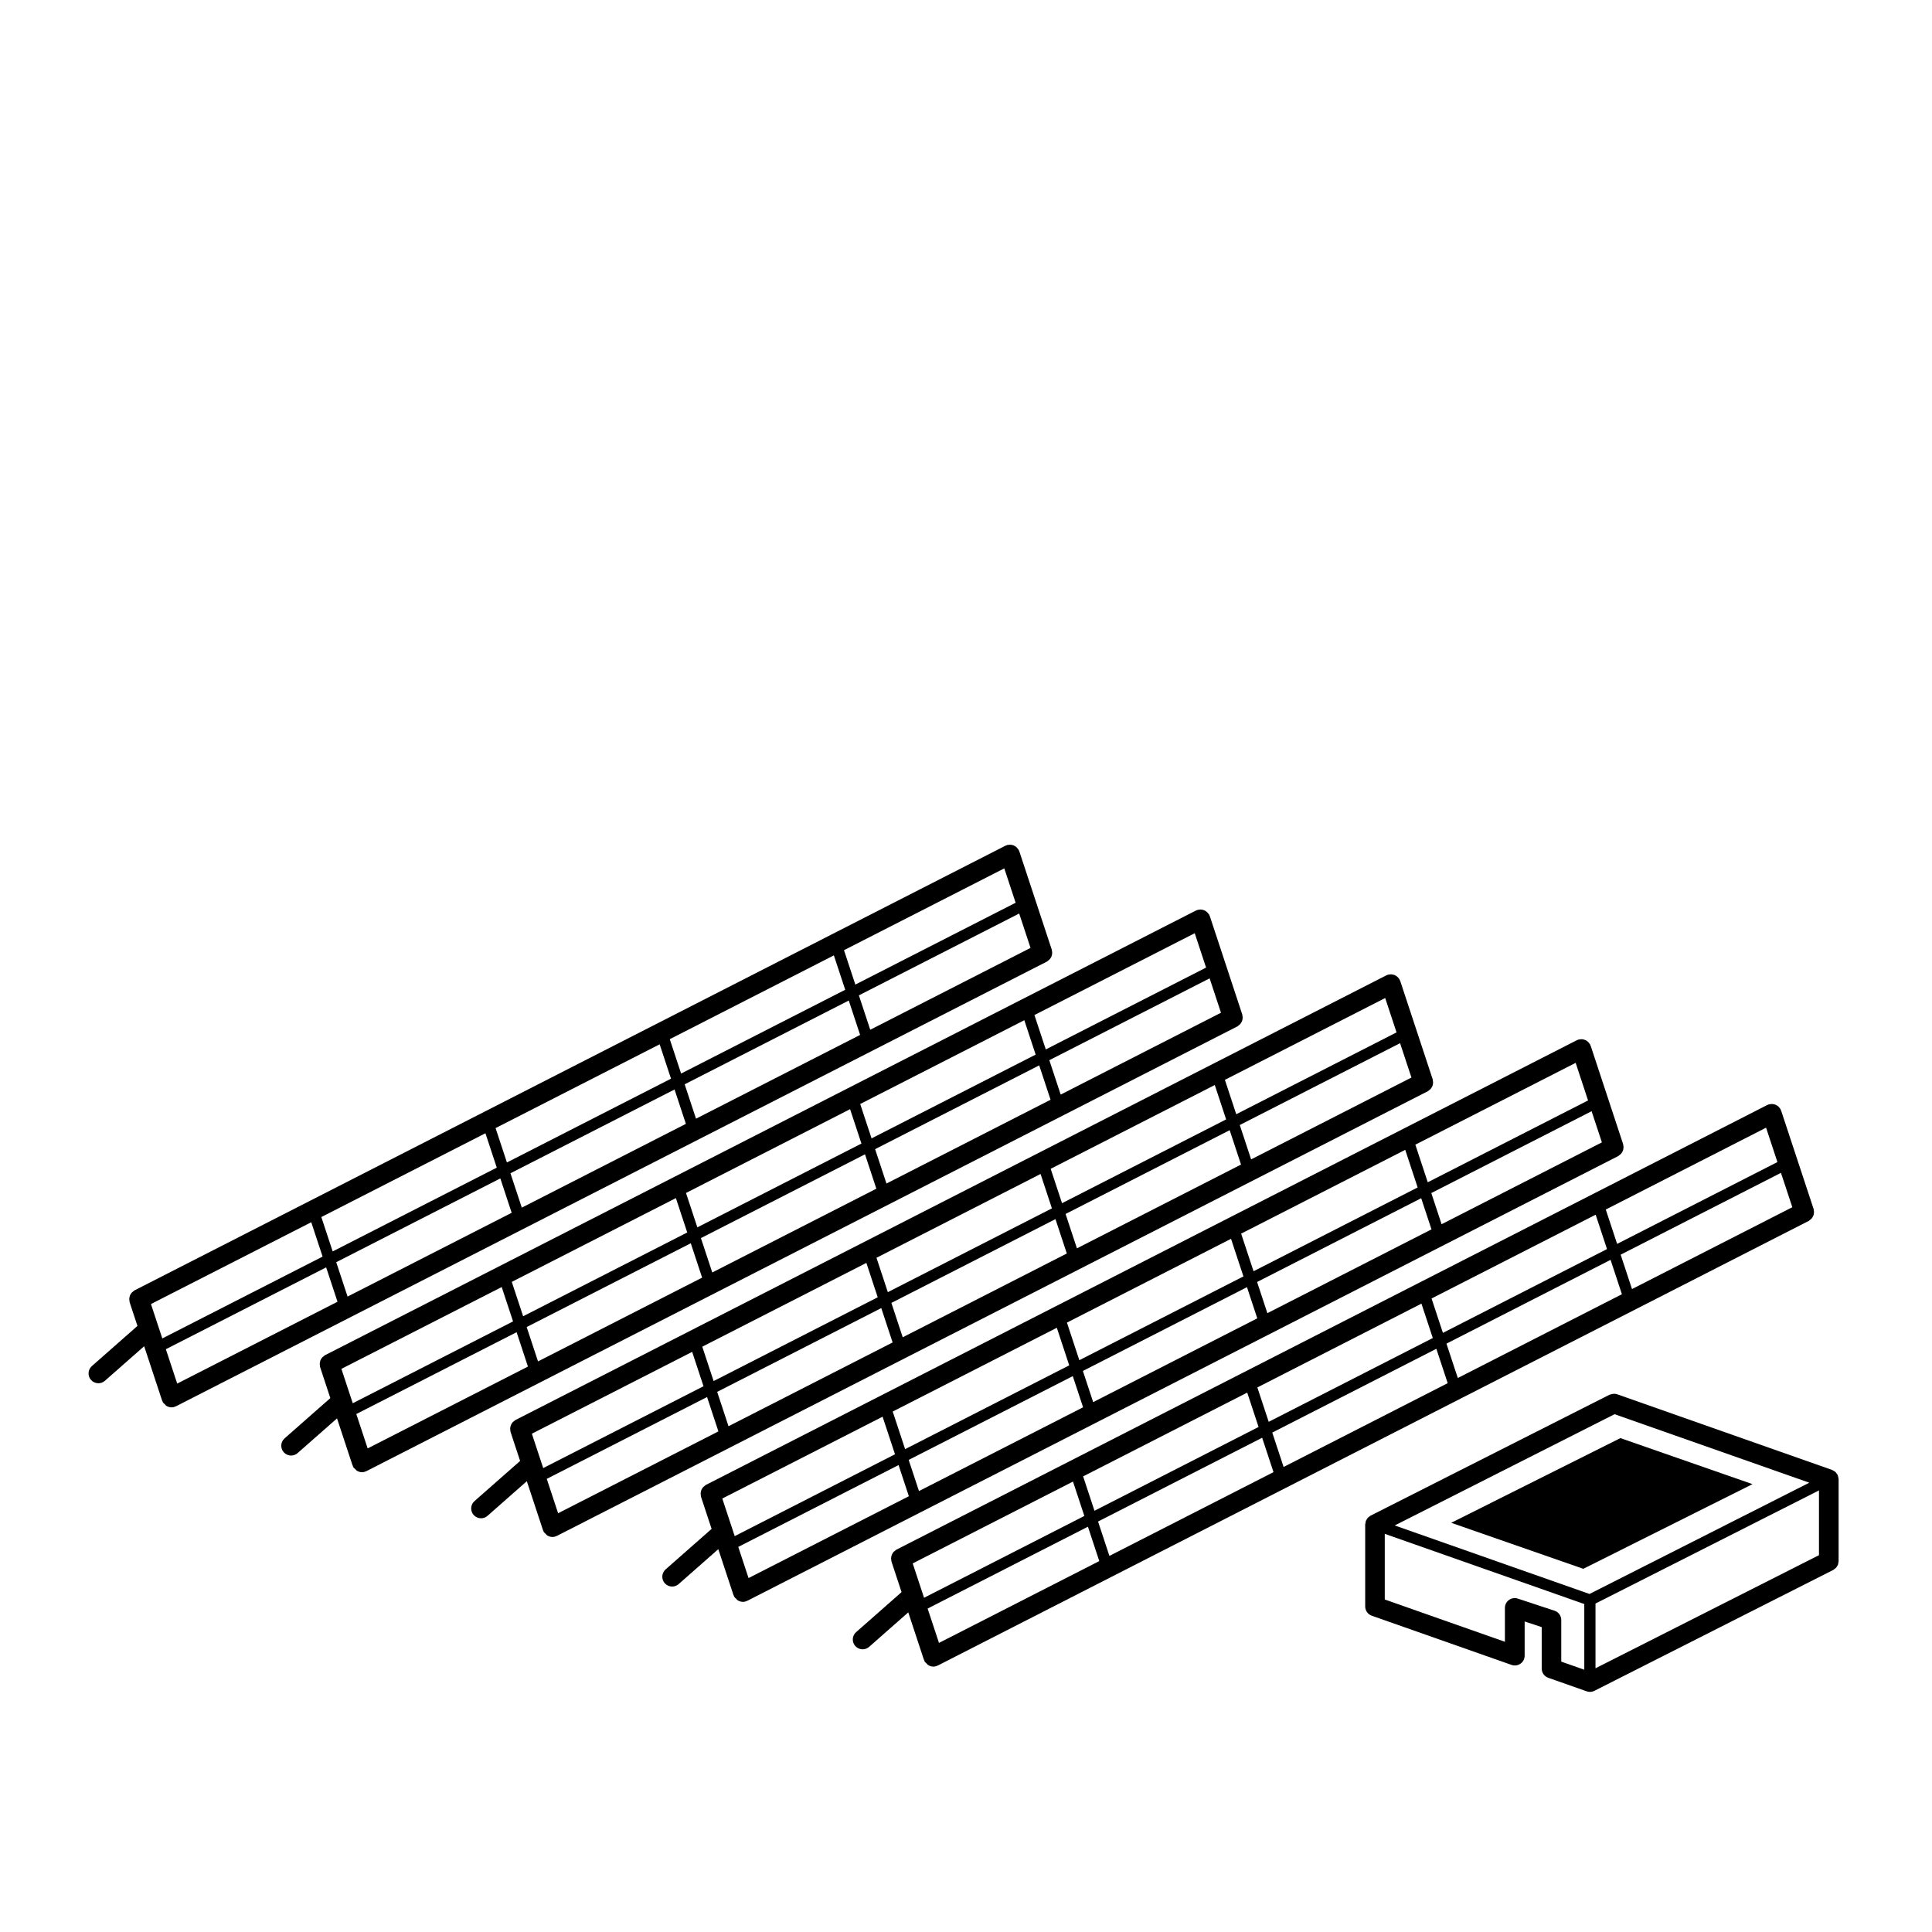
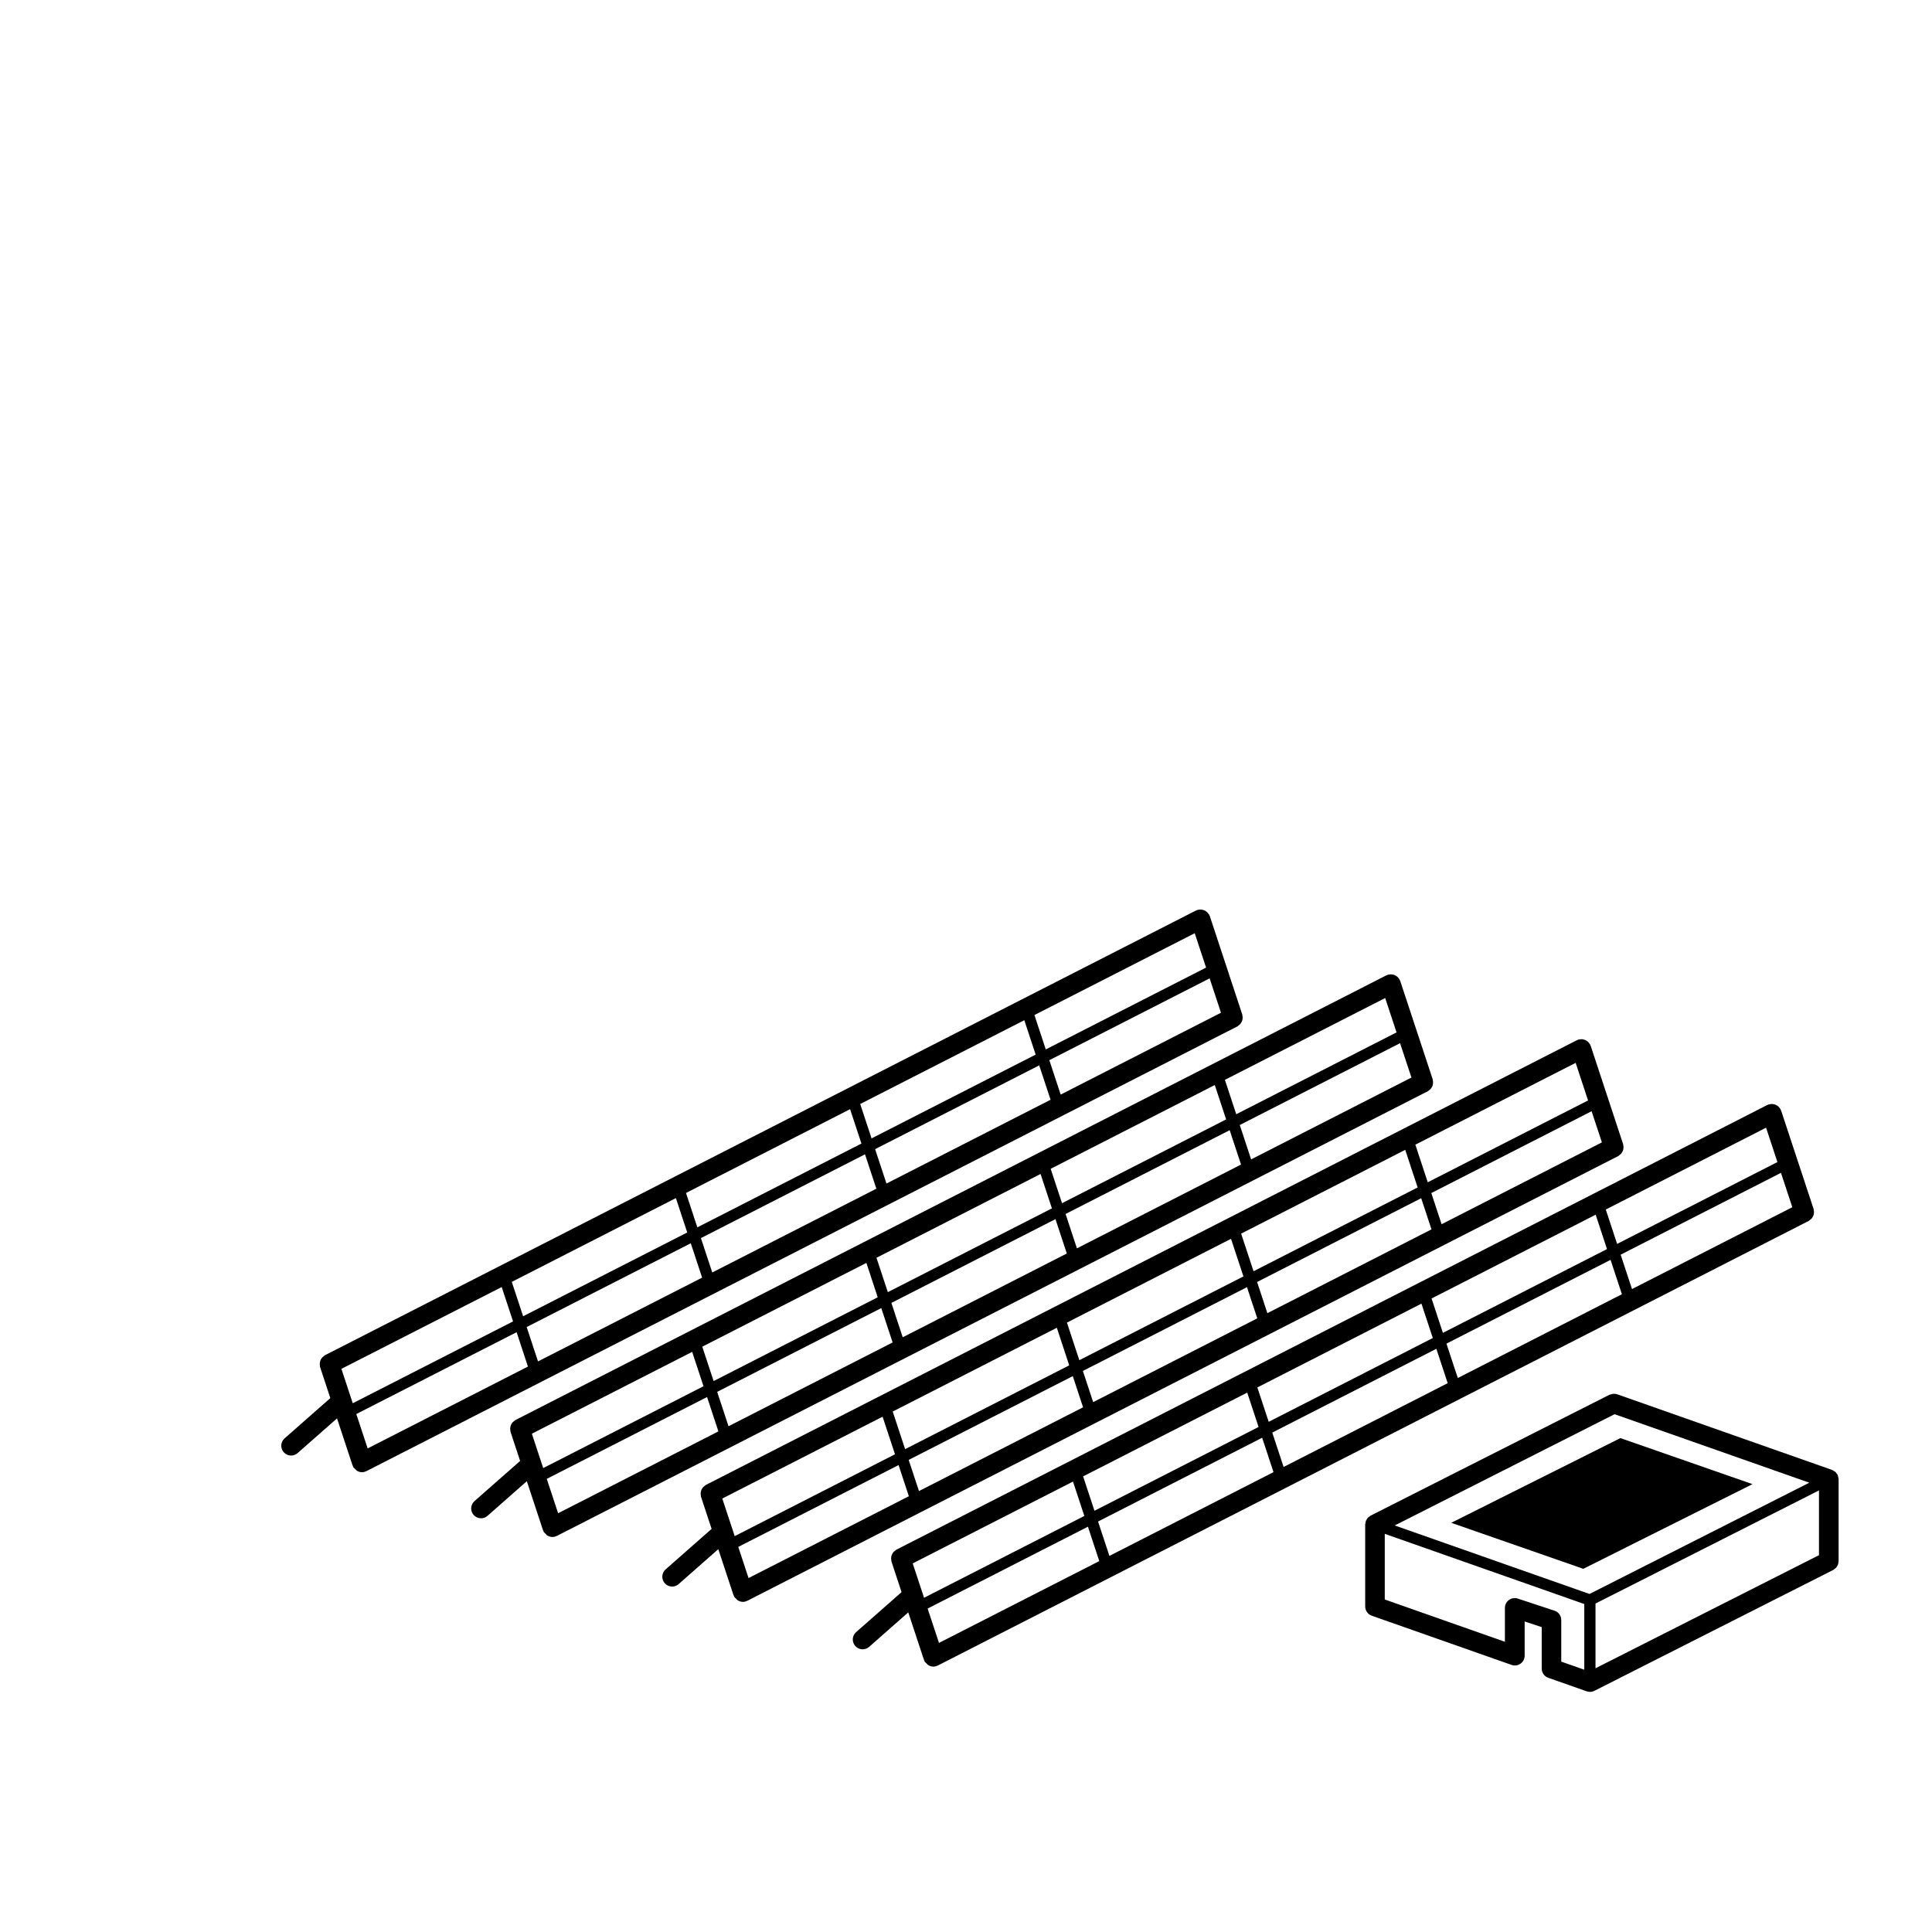
<svg xmlns="http://www.w3.org/2000/svg" fill="#000000" width="800px" height="800px" version="1.1" viewBox="144 144 512 512">
  <g>
    <path d="m563.59 559.75 44.84-22.438-35.004-12.199-44.84 22.445z" />
    <path d="m577.18 491.12 46.168-23.574c0.102-0.051 0.16-0.141 0.25-0.203 0.145-0.102 0.281-0.195 0.402-0.316s0.211-0.25 0.301-0.395c0.09-0.137 0.172-0.273 0.238-0.422 0.066-0.156 0.102-0.316 0.137-0.484 0.031-0.16 0.055-0.312 0.055-0.48 0-0.18-0.031-0.352-0.066-0.527-0.02-0.105-0.004-0.207-0.035-0.309l-8.609-26.078c-0.02-0.066-0.07-0.105-0.098-0.172-0.023-0.066-0.023-0.137-0.055-0.203-0.051-0.105-0.145-0.168-0.207-0.262-0.098-0.137-0.188-0.266-0.301-0.383-0.133-0.133-0.273-0.23-0.43-0.328-0.125-0.082-0.246-0.156-0.383-0.211-0.172-0.07-0.344-0.109-0.523-0.145-0.152-0.031-0.293-0.051-0.449-0.055-0.18 0-0.359 0.023-0.539 0.066-0.102 0.02-0.203 0.004-0.301 0.035-0.066 0.02-0.109 0.07-0.172 0.098-0.066 0.023-0.137 0.023-0.195 0.055l-46.164 23.574-46.168 23.566-138.5 70.723c-0.098 0.051-0.156 0.137-0.246 0.195-0.152 0.102-0.289 0.203-0.414 0.328-0.117 0.117-0.207 0.242-0.293 0.379-0.098 0.141-0.176 0.281-0.242 0.438-0.059 0.152-0.102 0.301-0.133 0.469-0.035 0.168-0.059 0.324-0.059 0.492 0 0.172 0.023 0.336 0.059 0.508 0.02 0.105 0.004 0.215 0.039 0.324l2.676 8.105-12.043 10.605c-1.078 0.945-1.184 2.594-0.23 3.672 0.516 0.578 1.234 0.883 1.953 0.883 0.613 0 1.223-0.211 1.719-0.648l10.379-9.141 4.156 12.594c0.016 0.047 0.066 0.066 0.086 0.109 0.031 0.086 0.031 0.176 0.07 0.258 0.133 0.258 0.363 0.406 0.562 0.598 0.121 0.121 0.195 0.266 0.336 0.363 0.418 0.277 0.898 0.441 1.402 0.449 0.004 0 0.012 0.004 0.016 0.004h0.004c0.266 0 0.539-0.039 0.812-0.133 0.074-0.023 0.125-0.082 0.195-0.109 0.055-0.023 0.117-0.016 0.172-0.039l46.168-23.574 46.168-23.566 46.164-23.574zm-184.34 88.27-3.008-9.109 42.48-21.688 3.008 9.109zm-4.383-13.27c-0.035-0.141-0.074-0.273-0.137-0.406l-2.445-7.394 42.477-21.688 3.008 9.109-42.48 21.688zm223.57-123.27 3.008 9.109-42.48 21.688-3.008-9.109zm6.957 21.074-42.484 21.688-3.008-9.109 42.48-21.688zm-88.648 45.262-3.008-9.109 43.488-22.203 3.008 9.109zm36.531-43.277 3.008 9.109-43.488 22.203-3.008-9.109zm-46.168 23.57 3.008 9.113-43.488 22.203-3.008-9.109zm-46.172 23.574 3.008 9.109-43.488 22.203-3.008-9.109zm-36.523 43.277-3.008-9.109 43.488-22.203 3.008 9.113zm46.168-23.57-3.008-9.113 43.484-22.203 3.008 9.109z" />
    <path d="m388.2 544.65 46.168-23.566 138.5-70.723c0.102-0.051 0.16-0.141 0.25-0.203 0.145-0.102 0.281-0.195 0.402-0.316 0.121-0.121 0.211-0.25 0.301-0.395 0.09-0.137 0.172-0.273 0.238-0.422 0.066-0.156 0.102-0.316 0.137-0.484 0.031-0.16 0.055-0.312 0.055-0.48 0-0.18-0.031-0.352-0.066-0.527-0.02-0.105-0.004-0.207-0.035-0.309l-8.598-26.066c-0.02-0.066-0.07-0.109-0.102-0.176-0.023-0.059-0.02-0.125-0.051-0.188-0.051-0.098-0.133-0.156-0.191-0.242-0.105-0.156-0.207-0.301-0.336-0.43-0.109-0.105-0.23-0.191-0.359-0.277-0.156-0.105-0.309-0.195-0.48-0.262-0.133-0.051-0.262-0.086-0.402-0.117-0.188-0.039-0.367-0.07-0.562-0.066-0.16 0-0.312 0.031-0.469 0.059-0.109 0.02-0.223 0.004-0.336 0.047-0.066 0.02-0.109 0.07-0.172 0.098-0.066 0.023-0.133 0.023-0.195 0.055l-46.168 23.566-92.332 47.148-92.336 47.148c-0.098 0.051-0.156 0.137-0.246 0.195-0.152 0.102-0.289 0.203-0.414 0.328-0.117 0.117-0.207 0.242-0.293 0.379-0.098 0.141-0.176 0.281-0.242 0.438-0.059 0.152-0.102 0.301-0.133 0.469-0.035 0.168-0.059 0.324-0.059 0.492 0 0.172 0.023 0.336 0.059 0.508 0.02 0.105 0.004 0.215 0.039 0.324l2.812 8.516-12.184 10.727c-1.078 0.945-1.184 2.594-0.23 3.672 0.516 0.578 1.234 0.883 1.953 0.883 0.613 0 1.223-0.211 1.719-0.648l10.516-9.262 4.027 12.188c0.016 0.047 0.066 0.066 0.086 0.109 0.031 0.086 0.031 0.176 0.07 0.258 0.133 0.258 0.363 0.406 0.562 0.598 0.121 0.121 0.195 0.266 0.336 0.363 0.418 0.277 0.898 0.441 1.402 0.449 0.004 0 0.012 0.004 0.016 0.004h0.004c0.266 0 0.539-0.039 0.812-0.133 0.074-0.023 0.125-0.082 0.195-0.109 0.055-0.023 0.117-0.016 0.172-0.039zm-48.551 9.297 42.48-21.688 2.727 8.258-42.48 21.688zm-4.234-12.82 42.48-21.688 3.289 9.961-42.48 21.688zm226.15-115.46 3.285 9.961-42.48 21.688-3.289-9.965zm6.953 21.074-42.48 21.688-2.727-8.258 42.48-21.688zm-180.98 92.406-2.727-8.258 43.488-22.203 2.727 8.262zm46.164-23.57-2.727-8.262 43.488-22.203 2.727 8.262zm46.168-23.574-2.727-8.262 43.488-22.203 2.727 8.258zm36.531-43.281 3.289 9.965-43.488 22.203-3.289-9.965zm-46.168 23.574 3.289 9.965-43.488 22.203-3.285-9.961zm-46.164 23.574 3.285 9.961-43.488 22.203-3.289-9.961z" />
    <path d="m337.73 527.47 46.168-23.574 46.168-23.566 92.336-47.148c0.102-0.051 0.16-0.141 0.25-0.203 0.145-0.102 0.281-0.195 0.402-0.316 0.121-0.121 0.211-0.25 0.301-0.395 0.09-0.137 0.172-0.273 0.238-0.422 0.066-0.156 0.102-0.316 0.137-0.484 0.031-0.16 0.055-0.312 0.055-0.48 0-0.18-0.031-0.352-0.066-0.527-0.02-0.105-0.004-0.207-0.035-0.309l-8.609-26.078c-0.02-0.066-0.07-0.109-0.098-0.172-0.023-0.066-0.02-0.133-0.055-0.195-0.051-0.102-0.137-0.16-0.195-0.25-0.102-0.145-0.195-0.289-0.324-0.406-0.121-0.121-0.25-0.211-0.395-0.309-0.137-0.09-0.273-0.172-0.422-0.23-0.16-0.066-0.324-0.105-0.492-0.141-0.156-0.031-0.301-0.055-0.465-0.055-0.18 0-0.359 0.023-0.539 0.066-0.102 0.02-0.203 0.004-0.301 0.035-0.066 0.02-0.109 0.07-0.176 0.102-0.066 0.023-0.133 0.023-0.195 0.055l-46.164 23.566-92.332 47.148-92.336 47.148c-0.098 0.051-0.156 0.137-0.246 0.195-0.152 0.102-0.289 0.203-0.414 0.328-0.117 0.117-0.207 0.242-0.293 0.379-0.098 0.141-0.176 0.281-0.242 0.438-0.059 0.152-0.102 0.301-0.133 0.469-0.035 0.168-0.059 0.324-0.059 0.492 0 0.172 0.023 0.336 0.059 0.508 0.02 0.105 0.004 0.215 0.039 0.324l2.539 7.699-12.086 10.645c-1.078 0.945-1.184 2.594-0.23 3.672 0.516 0.578 1.234 0.883 1.953 0.883 0.613 0 1.223-0.211 1.719-0.648l10.422-9.18 4.293 13.004c0.016 0.047 0.066 0.066 0.086 0.109 0.031 0.086 0.031 0.176 0.07 0.258 0.133 0.258 0.363 0.406 0.562 0.598 0.121 0.121 0.195 0.266 0.336 0.363 0.418 0.277 0.898 0.441 1.402 0.449 0.004 0 0.012 0.004 0.016 0.004h0.004c0.266 0 0.539-0.039 0.812-0.133 0.074-0.023 0.125-0.082 0.195-0.109 0.055-0.023 0.117-0.016 0.172-0.039zm-48.832 8.445 42.48-21.688 3.008 9.109-42.48 21.688zm-3.949-11.969 42.48-21.688 3.008 9.109-42.48 21.688zm226.14-115.46 3.008 9.109-42.48 21.688-3.008-9.113zm6.957 21.074-42.484 21.688-3.008-9.109 42.48-21.688zm-180.98 92.406-3.008-9.109 43.488-22.203 3.008 9.109zm46.168-23.574-3.008-9.109 43.484-22.203 3.008 9.109zm46.164-23.57-3.008-9.109 43.488-22.203 3.008 9.109zm36.531-43.281 3.008 9.113-43.488 22.203-3.008-9.113zm-46.168 23.574 3.008 9.113-43.484 22.203-3.008-9.109zm-46.164 23.566 3.008 9.109-43.488 22.203-3.008-9.109z" />
    <path d="m287.26 510.29 46.168-23.574 46.168-23.566 46.176-23.574 46.164-23.574c0.102-0.051 0.16-0.141 0.25-0.203 0.145-0.102 0.281-0.195 0.402-0.316 0.121-0.121 0.211-0.25 0.301-0.395 0.09-0.137 0.172-0.273 0.238-0.422 0.066-0.156 0.102-0.316 0.137-0.484 0.031-0.16 0.055-0.312 0.055-0.48 0-0.18-0.031-0.352-0.066-0.527-0.02-0.105-0.004-0.207-0.035-0.309l-8.605-26.078c-0.02-0.066-0.07-0.109-0.098-0.172-0.023-0.066-0.023-0.133-0.055-0.195-0.051-0.102-0.137-0.16-0.203-0.25-0.102-0.145-0.195-0.281-0.324-0.402-0.121-0.121-0.25-0.211-0.398-0.309-0.137-0.09-0.266-0.172-0.418-0.23-0.16-0.066-0.324-0.105-0.492-0.137-0.156-0.031-0.309-0.055-0.469-0.055-0.176 0-0.348 0.023-0.523 0.066-0.105 0.02-0.207 0.004-0.312 0.035-0.066 0.02-0.109 0.074-0.176 0.102-0.066 0.023-0.133 0.023-0.191 0.055l-46.168 23.566-46.164 23.574-92.336 47.148-46.168 23.566c-0.098 0.051-0.156 0.137-0.246 0.195-0.152 0.102-0.289 0.203-0.414 0.328-0.117 0.117-0.207 0.242-0.293 0.379-0.098 0.141-0.18 0.281-0.242 0.441-0.059 0.152-0.098 0.301-0.133 0.465-0.035 0.168-0.059 0.328-0.059 0.5 0 0.172 0.023 0.332 0.059 0.504 0.02 0.109 0.004 0.215 0.039 0.328l2.711 8.223-12.121 10.672c-1.078 0.945-1.184 2.594-0.23 3.672 0.516 0.578 1.234 0.883 1.953 0.883 0.613 0 1.223-0.211 1.719-0.648l10.453-9.203 4.121 12.488c0.016 0.047 0.066 0.066 0.086 0.109 0.031 0.086 0.031 0.176 0.07 0.258 0.133 0.258 0.363 0.406 0.562 0.598 0.121 0.121 0.195 0.266 0.336 0.363 0.418 0.277 0.898 0.441 1.402 0.449 0.004 0 0.012 0.004 0.016 0.004h0.004c0.266 0 0.539-0.039 0.812-0.133 0.074-0.023 0.125-0.082 0.195-0.109 0.055-0.023 0.117-0.016 0.172-0.039zm-48.836 8.445 42.48-21.688 3.008 9.109-42.48 21.688zm-3.949-11.973 42.48-21.684 3.008 9.109-42.48 21.688zm226.14-115.45 3.008 9.109-42.48 21.688-3.008-9.113zm6.957 21.074-42.48 21.688-3.008-9.113 42.48-21.688zm-180.99 92.402-3.008-9.109 43.488-22.203 3.008 9.109zm46.176-23.57-3.008-9.109 43.484-22.203 3.008 9.113zm46.164-23.57-3.008-9.113 43.488-22.203 3.008 9.113zm36.531-43.281 3.008 9.113-43.488 22.203-3.008-9.113zm-46.172 23.574 3.008 9.113-43.484 22.203-3.008-9.109zm-46.164 23.566 3.008 9.109-43.488 22.203-3.008-9.109z" />
-     <path d="m236.79 493.11 92.336-47.148 46.168-23.566 46.168-23.574c0.102-0.051 0.16-0.141 0.25-0.203 0.145-0.102 0.277-0.195 0.398-0.316 0.121-0.125 0.215-0.258 0.309-0.398 0.09-0.137 0.168-0.266 0.23-0.418 0.066-0.16 0.105-0.316 0.137-0.488 0.031-0.156 0.055-0.312 0.055-0.473 0-0.176-0.031-0.348-0.066-0.523-0.02-0.105-0.004-0.207-0.039-0.312l-8.609-26.078c-0.02-0.066-0.07-0.109-0.098-0.172-0.023-0.066-0.023-0.133-0.055-0.195-0.051-0.102-0.141-0.16-0.203-0.25-0.102-0.145-0.195-0.281-0.316-0.402-0.121-0.121-0.25-0.211-0.395-0.309-0.141-0.09-0.277-0.172-0.43-0.238-0.156-0.066-0.309-0.102-0.473-0.133-0.16-0.035-0.324-0.059-0.488-0.059-0.176 0-0.336 0.023-0.516 0.059-0.105 0.02-0.211 0.004-0.312 0.039-0.066 0.02-0.109 0.074-0.176 0.102-0.066 0.023-0.133 0.023-0.191 0.055l-46.164 23.566-138.5 70.723-46.168 23.566c-0.098 0.051-0.156 0.137-0.246 0.195-0.152 0.102-0.289 0.203-0.414 0.328-0.117 0.117-0.207 0.242-0.293 0.379-0.098 0.141-0.18 0.281-0.242 0.441-0.059 0.152-0.098 0.301-0.133 0.465-0.035 0.168-0.059 0.328-0.059 0.5s0.023 0.332 0.059 0.504c0.02 0.109 0.004 0.215 0.039 0.328l2.074 6.281-12.078 10.637c-1.078 0.945-1.184 2.594-0.23 3.672 0.516 0.578 1.234 0.883 1.953 0.883 0.613 0 1.223-0.211 1.719-0.648l10.414-9.168 4.762 14.426c0.016 0.047 0.066 0.066 0.086 0.109 0.031 0.086 0.031 0.176 0.07 0.258 0.133 0.258 0.363 0.406 0.562 0.598 0.121 0.121 0.195 0.266 0.336 0.363 0.418 0.277 0.898 0.441 1.402 0.449 0.004 0 0.012 0.004 0.016 0.004h0.004c0.266 0 0.539-0.039 0.812-0.133 0.074-0.023 0.125-0.082 0.195-0.109 0.055-0.023 0.117-0.016 0.172-0.039zm-48.836 8.445 42.48-21.688 3.008 9.109-42.48 21.688zm-3.949-11.969 42.48-21.684 3.008 9.109-42.48 21.688zm226.14-115.46 3.008 9.109-42.48 21.688-3.008-9.113zm6.957 21.078-42.48 21.688-3.008-9.113 42.48-21.688zm-180.99 92.398-3.008-9.109 43.488-22.203 3.008 9.109zm46.172-23.566-3.008-9.109 43.484-22.203 3.008 9.109zm46.168-23.574-3.008-9.109 43.488-22.203 3.008 9.113zm36.531-43.277 3.008 9.113-43.488 22.203-3.008-9.109zm-46.168 23.566 3.008 9.109-43.484 22.203-3.008-9.109zm-46.172 23.574 3.008 9.109-43.488 22.203-3.008-9.109z" />
    <path d="m631.18 558.09c0.016-0.121 0.07-0.227 0.07-0.352v-21.746c0-0.023-0.016-0.051-0.016-0.074-0.004-0.191-0.066-0.371-0.109-0.555-0.039-0.145-0.051-0.297-0.109-0.434-0.07-0.156-0.18-0.277-0.281-0.414-0.098-0.137-0.172-0.277-0.293-0.395-0.109-0.105-0.25-0.172-0.383-0.258-0.156-0.105-0.301-0.215-0.48-0.281-0.023-0.012-0.039-0.031-0.07-0.039l-56.953-20.047c-0.012-0.004-0.016 0-0.023-0.004-0.523-0.18-1.094-0.152-1.641 0.031-0.117 0.035-0.242 0.047-0.348 0.098-0.012 0.004-0.02 0.004-0.023 0.004l-63.309 32.039c-0.121 0.059-0.195 0.16-0.301 0.238-0.145 0.105-0.297 0.203-0.422 0.332-0.121 0.133-0.195 0.277-0.289 0.43-0.086 0.137-0.172 0.262-0.23 0.414-0.066 0.18-0.086 0.367-0.109 0.559-0.016 0.121-0.07 0.227-0.07 0.352v21.738c0 1.102 0.699 2.086 1.738 2.453l37.051 13.039c0.805 0.281 1.676 0.156 2.371-0.328 0.691-0.488 1.098-1.281 1.098-2.125v-9.059l4.519 1.496v10.977c0 1.102 0.699 2.086 1.738 2.453l10.188 3.586c0.281 0.102 0.574 0.145 0.867 0.145 0.402 0 0.805-0.098 1.176-0.281l63.309-32.039c0.121-0.059 0.195-0.16 0.301-0.238 0.145-0.105 0.297-0.195 0.422-0.332 0.121-0.133 0.195-0.277 0.289-0.43 0.086-0.137 0.176-0.262 0.23-0.414 0.051-0.16 0.07-0.348 0.094-0.539zm-59.305-39.312 51.613 18.152-58.254 29.488-51.617-18.156zm-5.051 50.176 59.223-29.977v17.16l-59.223 29.973zm-10.855 1.902-9.73-3.211c-0.785-0.266-1.664-0.133-2.344 0.359-0.68 0.488-1.078 1.273-1.078 2.109v8.977l-31.84-11.211v-17.395l52.875 18.602v17.406l-6.102-2.144v-11.02c0-1.121-0.715-2.125-1.781-2.473z" />
  </g>
</svg>